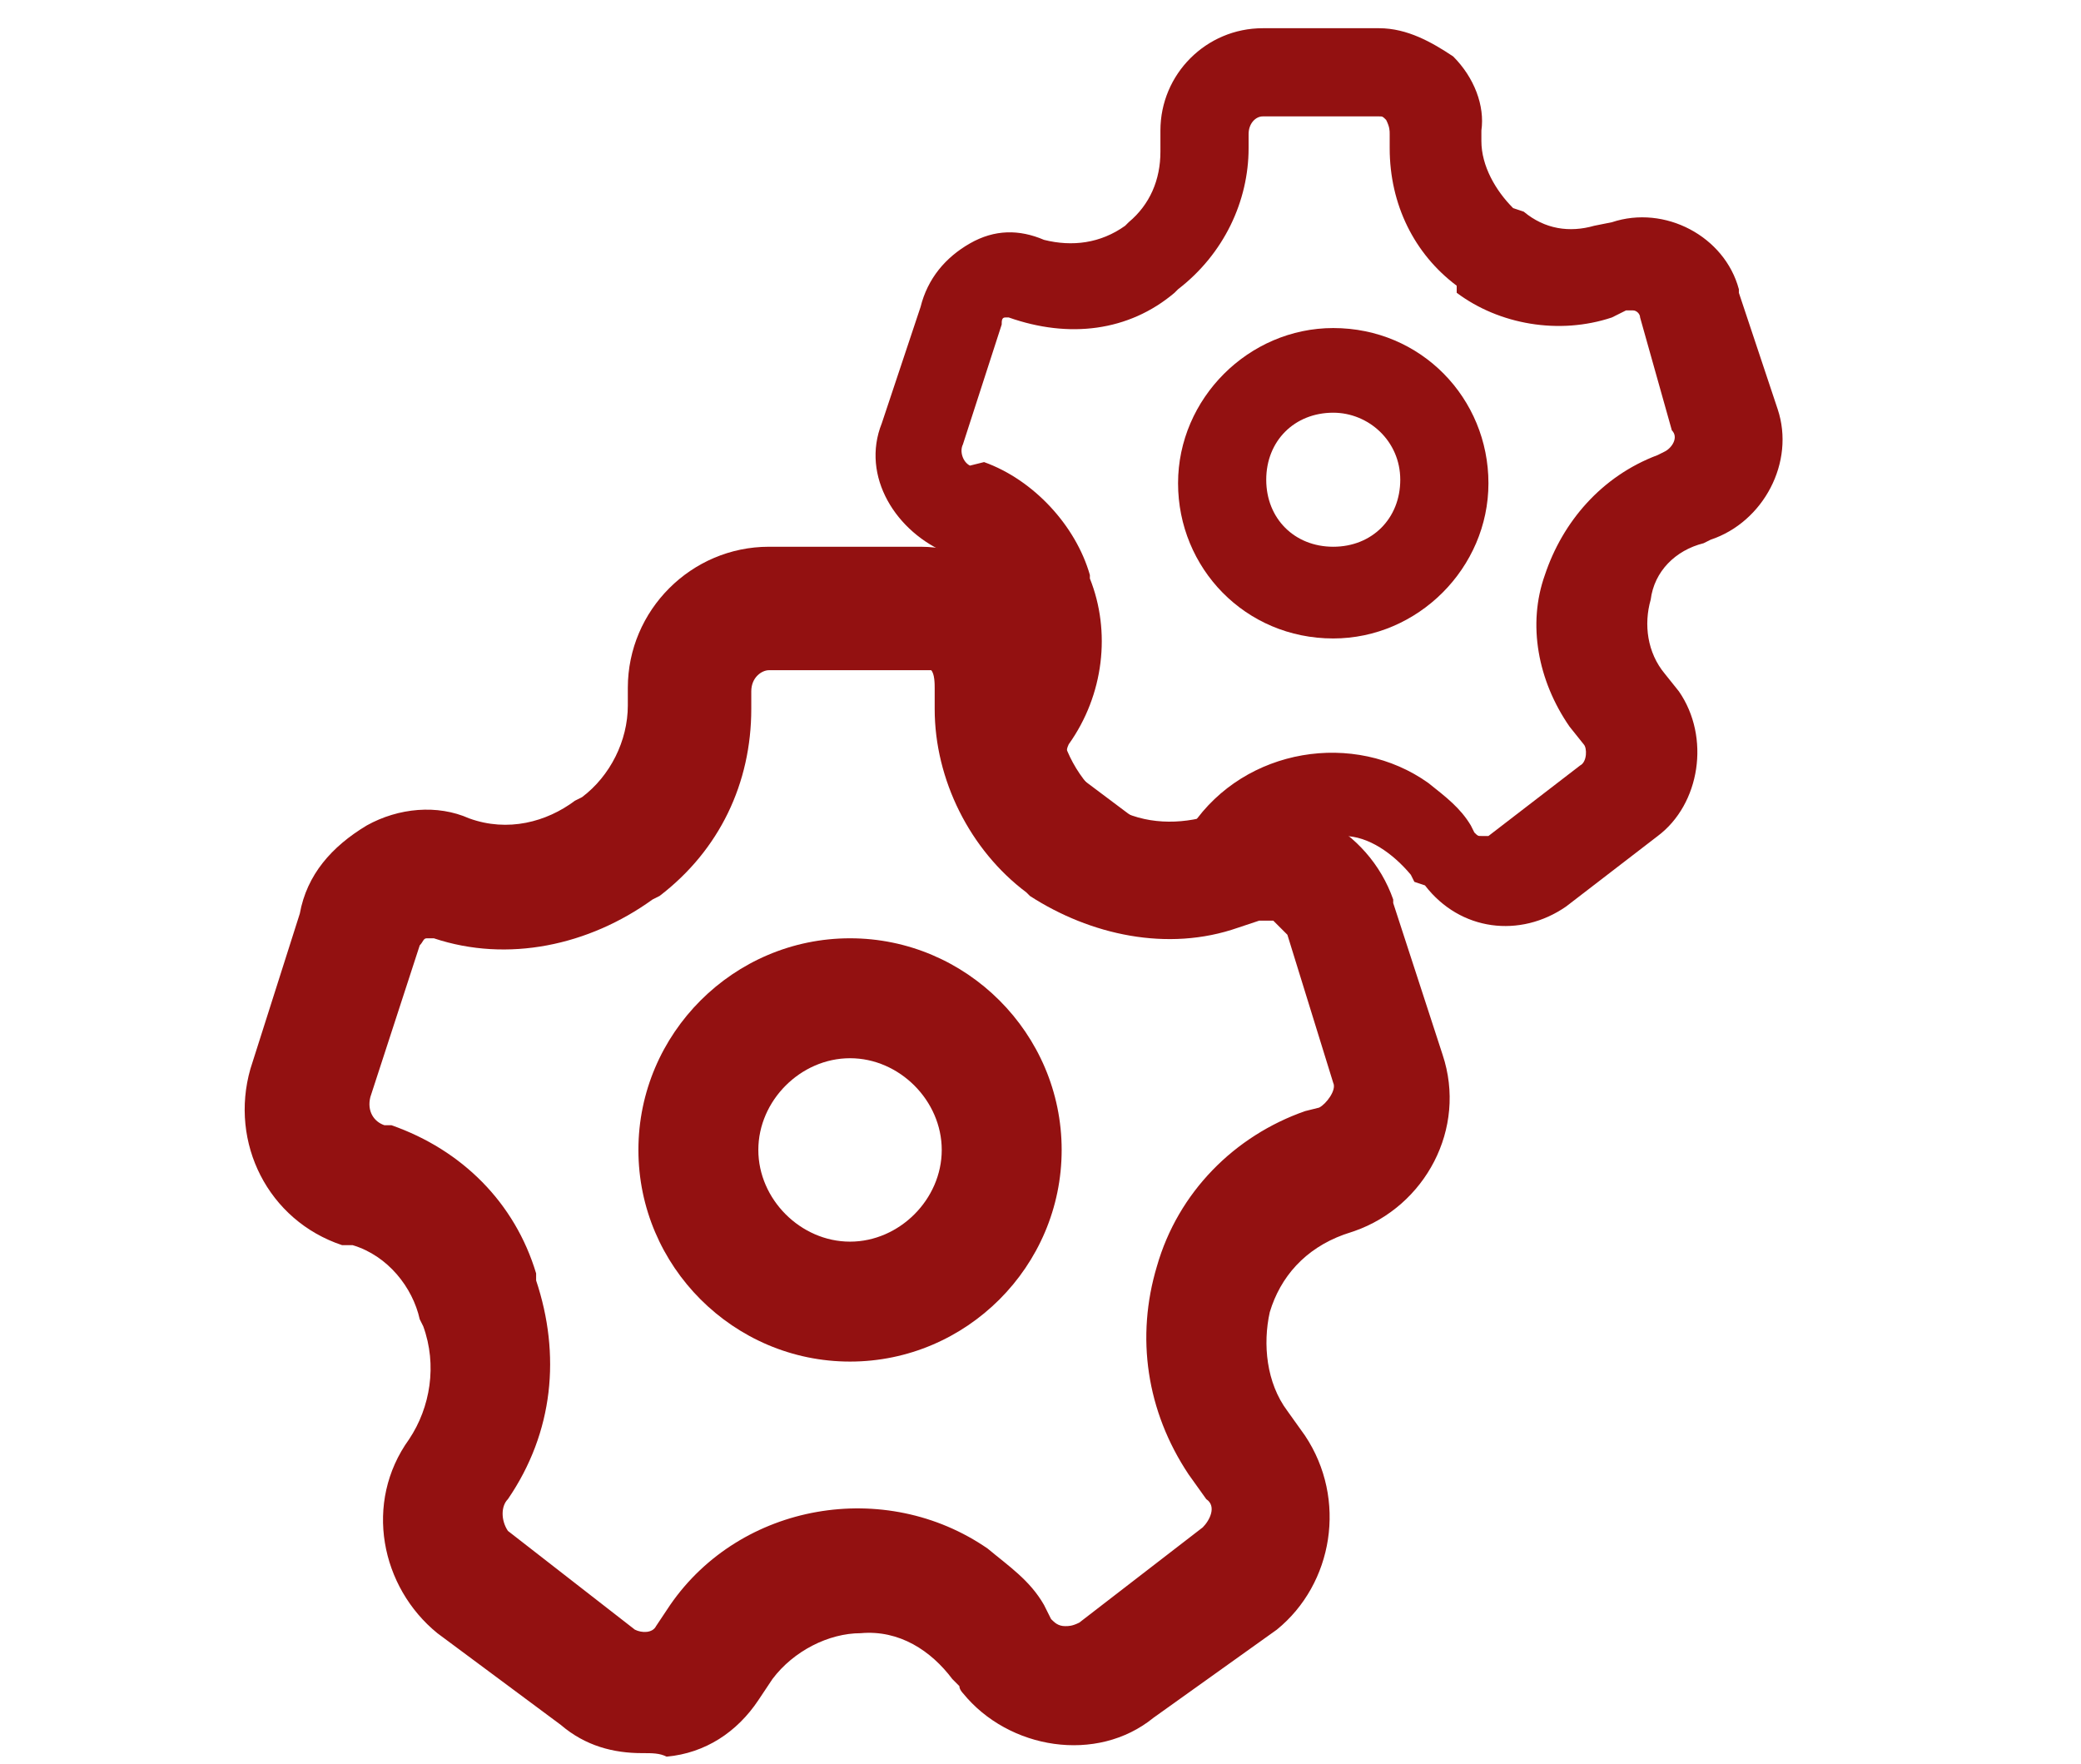
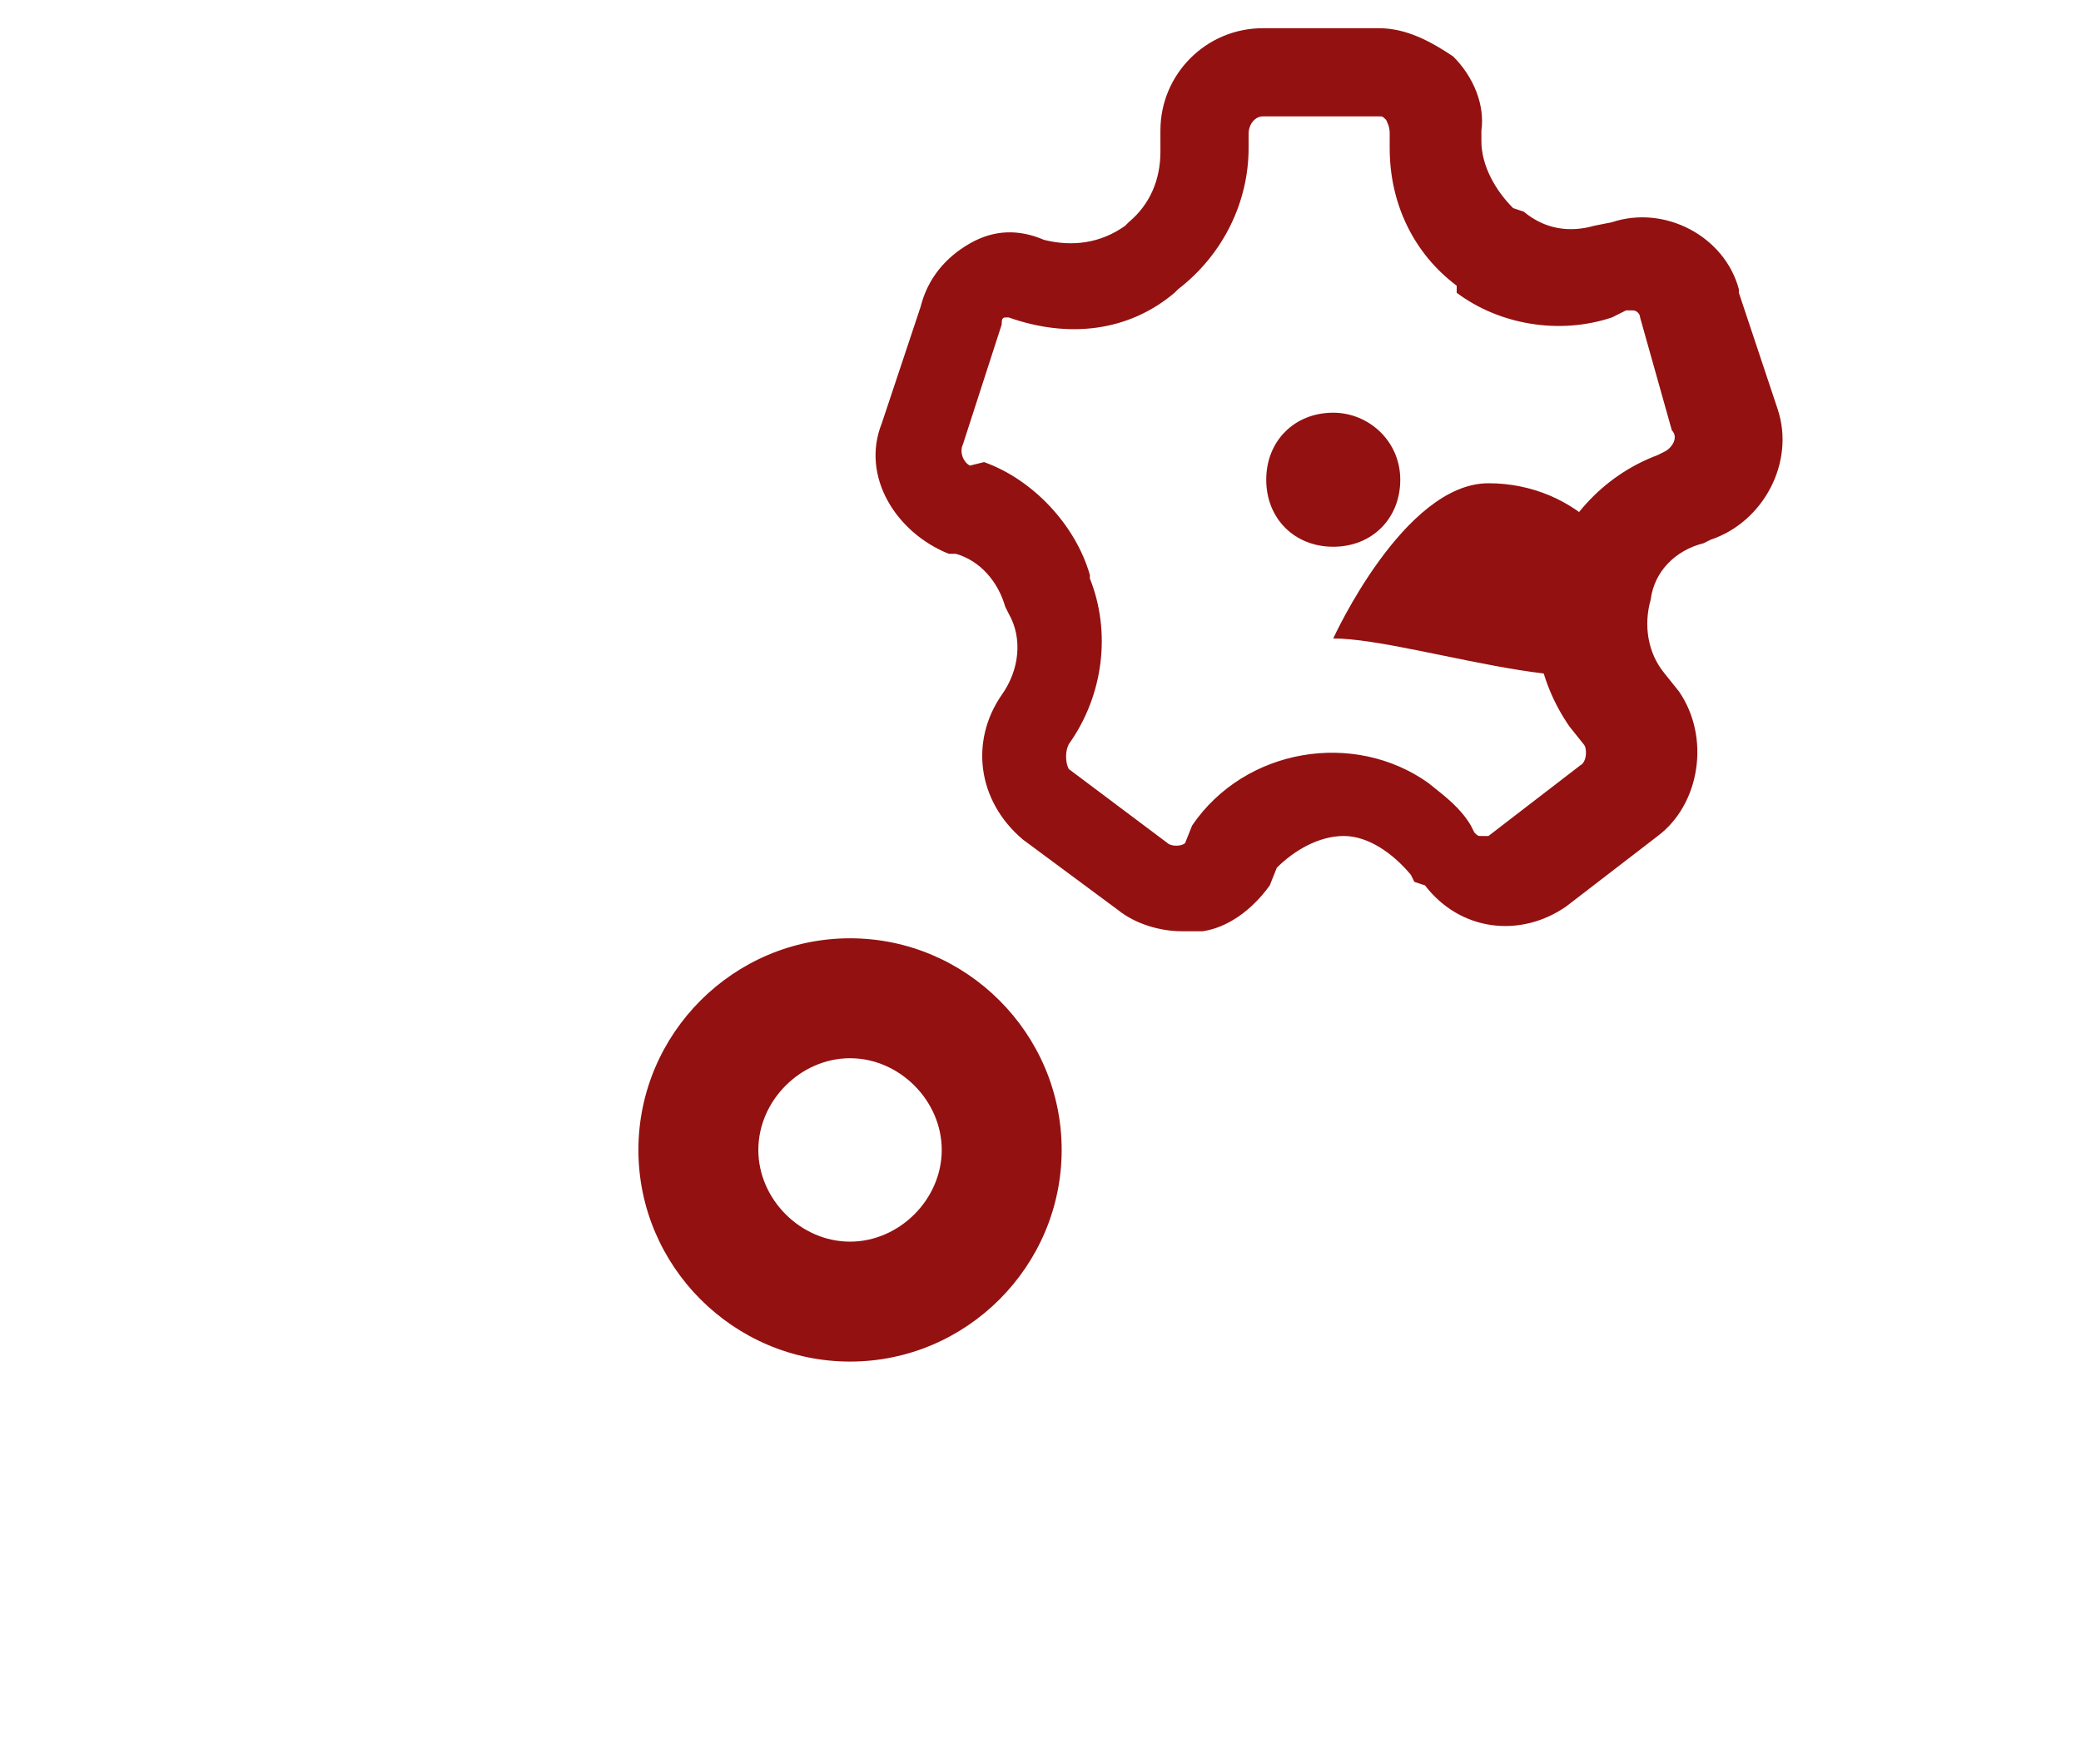
<svg xmlns="http://www.w3.org/2000/svg" id="Camada_1" x="0px" y="0px" viewBox="0 0 59 50" style="enable-background:new 0 0 59 50;" xml:space="preserve">
  <style type="text/css">	.st0{fill:#931111;fill-opacity:0;}	.st1{fill:#931111;}</style>
  <g id="settings-outline_00000070812951047342603520000014710688249063610249_">
    <g>
      <g>
-         <rect x="3.5" y="12" class="st0" width="41.1" height="41.1" />
-         <path class="st1" d="M18.2,49.7c-0.8,0-1.6-0.2-2.3-0.8l-3.5-2.6c-1.6-1.3-2.1-3.7-0.8-5.5c0.6-0.9,0.8-2.1,0.4-3.2l-0.1-0.2    c-0.2-0.9-0.9-1.8-1.9-2.1H9.7c-2.1-0.7-3.2-2.9-2.6-5l1.4-4.4c0.2-1.1,0.9-1.9,1.9-2.5c0.9-0.5,2-0.6,2.9-0.2    c1.1,0.4,2.2,0.1,3-0.5l0.2-0.1c0.8-0.6,1.3-1.6,1.3-2.6v-0.5c0-2.2,1.8-4,4-4h4.3c1.1,0,2,0.5,2.7,1.2c0.7,0.7,1.2,1.8,1.2,2.9    v0.5c0,0.9,0.5,1.9,1.2,2.5l0.1,0.1c0.8,0.6,1.8,0.7,2.7,0.5l0.6-0.2c2-0.7,4.2,0.5,4.9,2.5v0.1l1.4,4.3c0.7,2.1-0.5,4.3-2.5,5    L38.1,35c-1.1,0.4-1.8,1.2-2.1,2.2c-0.2,0.9-0.1,2,0.5,2.8l0.5,0.7c1.2,1.8,0.8,4.2-0.8,5.5l-3.5,2.5c-1.6,1.3-4.1,0.9-5.4-0.7    c0,0-0.1-0.1-0.1-0.2l-0.2-0.2c-0.6-0.8-1.5-1.4-2.6-1.3c-0.9,0-1.9,0.5-2.5,1.3l-0.4,0.6c-0.6,0.9-1.5,1.5-2.6,1.6    C18.7,49.7,18.5,49.7,18.2,49.7z M11.1,31.9c2,0.7,3.5,2.2,4.1,4.2v0.2c0.7,2.1,0.5,4.3-0.8,6.2c-0.2,0.2-0.2,0.6,0,0.9l3.6,2.8    c0.2,0.1,0.5,0.1,0.6-0.1l0,0l0.4-0.6c2-2.9,6.1-3.6,9-1.6c0.6,0.5,1.2,0.9,1.6,1.6l0.2,0.4c0.1,0.1,0.2,0.2,0.4,0.2    c0.1,0,0.2,0,0.4-0.1l3.5-2.7c0.2-0.2,0.4-0.6,0.1-0.8l-0.5-0.7c-1.2-1.8-1.5-3.9-0.9-5.9c0.6-2.1,2.2-3.7,4.2-4.4l0.4-0.1    c0.2-0.1,0.5-0.5,0.4-0.7l-1.3-4.2c-0.1-0.1-0.2-0.2-0.4-0.4c-0.1,0-0.2,0-0.4,0l-0.6,0.2c-2,0.7-4.2,0.2-5.9-0.9l-0.1-0.1    c-1.6-1.2-2.6-3.2-2.6-5.2v-0.6c0-0.1,0-0.4-0.1-0.5C26.3,19,26.2,19,26.1,19h-4.3c-0.2,0-0.5,0.2-0.5,0.6l0,0v0.5    c0,2.1-0.9,4-2.6,5.3l-0.2,0.1c-1.8,1.3-4.1,1.8-6.2,1.1c-0.1,0-0.1,0-0.2,0c-0.1,0-0.1,0.1-0.2,0.2l-1.4,4.3    c-0.1,0.4,0.1,0.7,0.4,0.8H11.1z" />
        <path class="st1" d="M24.1,38.6c-3.3,0-6-2.7-6-6s2.7-6,6-6s6,2.7,6,6S27.4,38.6,24.1,38.6z M24.1,30c-1.4,0-2.6,1.2-2.6,2.6    s1.2,2.6,2.6,2.6s2.6-1.2,2.6-2.6C26.7,31.2,25.5,30,24.1,30z" />
      </g>
    </g>
  </g>
  <g id="settings-outline_00000124125746876749497990000003178240164624827544_">
    <g>
      <g>
        <rect x="22.3" y="-1.8" class="st0" width="30.8" height="30.8" />
        <path class="st1" d="M33.5,26.4c-0.6,0-1.3-0.2-1.8-0.6l-2.7-2c-1.3-1.1-1.5-2.8-0.6-4.1c0.5-0.7,0.6-1.6,0.2-2.3l-0.1-0.2    c-0.2-0.7-0.7-1.3-1.4-1.5h-0.2c-1.5-0.6-2.5-2.2-1.9-3.7l1.1-3.3c0.2-0.8,0.7-1.4,1.4-1.8s1.4-0.4,2.1-0.1    c0.8,0.2,1.6,0.1,2.3-0.4L32,6.3c0.6-0.5,0.9-1.2,0.9-2V3.7c0-1.6,1.3-2.9,2.9-2.9h3.3c0.8,0,1.5,0.4,2.1,0.8    c0.6,0.6,0.9,1.4,0.8,2.1V4c0,0.7,0.4,1.4,0.9,1.9L43.2,6c0.6,0.5,1.3,0.6,2,0.4l0.5-0.1c1.5-0.5,3.2,0.4,3.6,1.9v0.1l1.1,3.3    c0.5,1.5-0.4,3.2-1.9,3.7l-0.2,0.1c-0.8,0.2-1.4,0.8-1.5,1.6c-0.2,0.7-0.1,1.5,0.4,2.1l0.4,0.5c0.9,1.3,0.6,3.2-0.6,4.1l-2.6,2    c-1.3,0.9-3,0.7-4-0.6L40.1,25L40,24.8c-0.5-0.6-1.2-1.1-1.9-1.1c-0.7,0-1.4,0.4-1.9,0.9L36,25.1c-0.5,0.7-1.2,1.2-1.9,1.3    C33.7,26.4,33.6,26.4,33.5,26.4z M27.9,13.1c1.4,0.5,2.6,1.8,3,3.2v0.1c0.6,1.5,0.4,3.3-0.6,4.7c-0.1,0.2-0.1,0.5,0,0.7l2.8,2.1    c0.1,0.1,0.4,0.1,0.5,0l0,0l0.2-0.5c1.5-2.2,4.6-2.7,6.7-1.2c0.5,0.4,0.9,0.7,1.2,1.2l0.1,0.2c0.1,0.1,0.1,0.1,0.2,0.1    c0.1,0,0.1,0,0.2,0l2.6-2c0.2-0.1,0.2-0.5,0.1-0.6l-0.4-0.5c-0.9-1.3-1.2-2.9-0.7-4.3c0.5-1.5,1.6-2.8,3.2-3.4l0.2-0.1    c0.2-0.1,0.4-0.4,0.2-0.6l-0.9-3.2c0-0.1-0.1-0.2-0.2-0.2s-0.1,0-0.2,0L45.7,9c-1.5,0.5-3.2,0.2-4.4-0.7V8.1    c-1.2-0.9-1.9-2.3-1.9-3.9V3.8c0-0.1,0-0.2-0.1-0.4c-0.1-0.1-0.1-0.1-0.2-0.1h-3.3c-0.2,0-0.4,0.2-0.4,0.5l0,0v0.4    c0,1.5-0.7,3-2,4l-0.1,0.1c-1.3,1.1-3,1.3-4.7,0.7h-0.1c-0.1,0-0.1,0.1-0.1,0.2l-1.1,3.4c-0.1,0.2,0,0.5,0.2,0.6L27.9,13.1z" />
-         <path class="st1" d="M37.8,18.1c-2.5,0-4.4-2-4.4-4.4s2-4.4,4.4-4.4c2.5,0,4.4,2,4.4,4.4S40.2,18.1,37.8,18.1z M37.8,11.7    c-1.1,0-1.9,0.8-1.9,1.9s0.8,1.9,1.9,1.9c1.1,0,1.9-0.8,1.9-1.9S38.8,11.7,37.8,11.7z" />
+         <path class="st1" d="M37.8,18.1s2-4.4,4.4-4.4c2.5,0,4.4,2,4.4,4.4S40.2,18.1,37.8,18.1z M37.8,11.7    c-1.1,0-1.9,0.8-1.9,1.9s0.8,1.9,1.9,1.9c1.1,0,1.9-0.8,1.9-1.9S38.8,11.7,37.8,11.7z" />
      </g>
    </g>
  </g>
</svg>